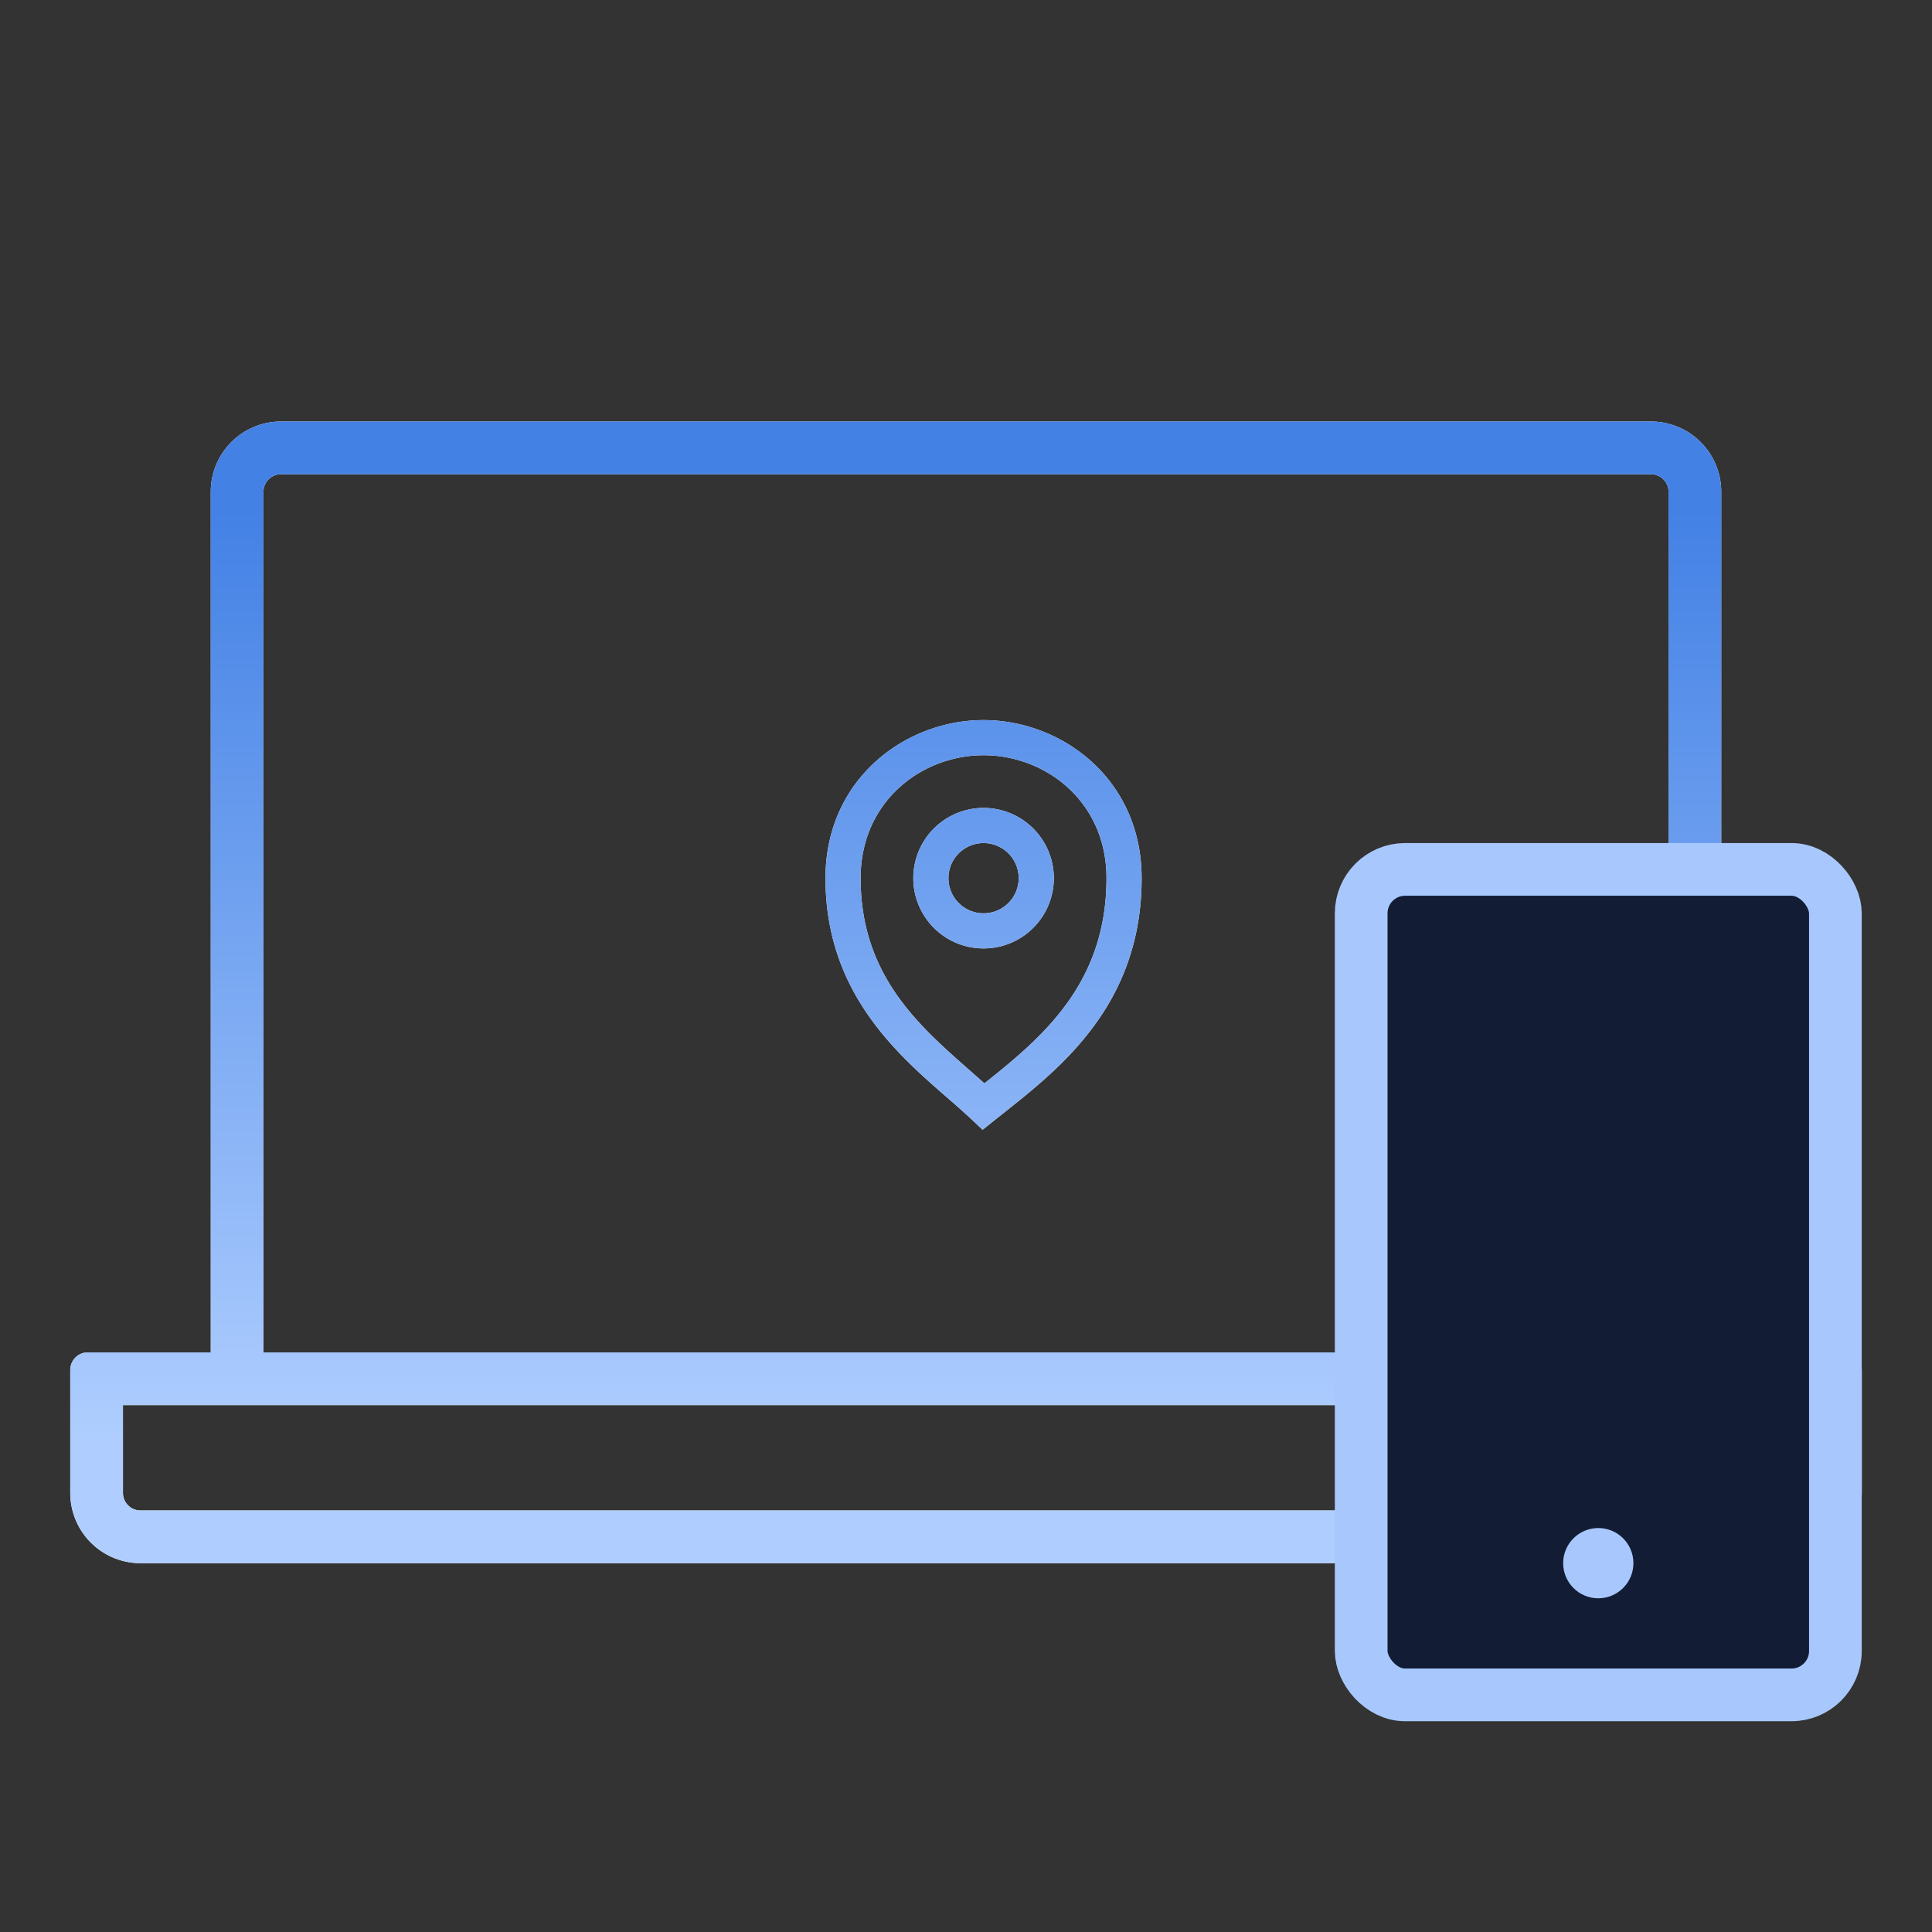
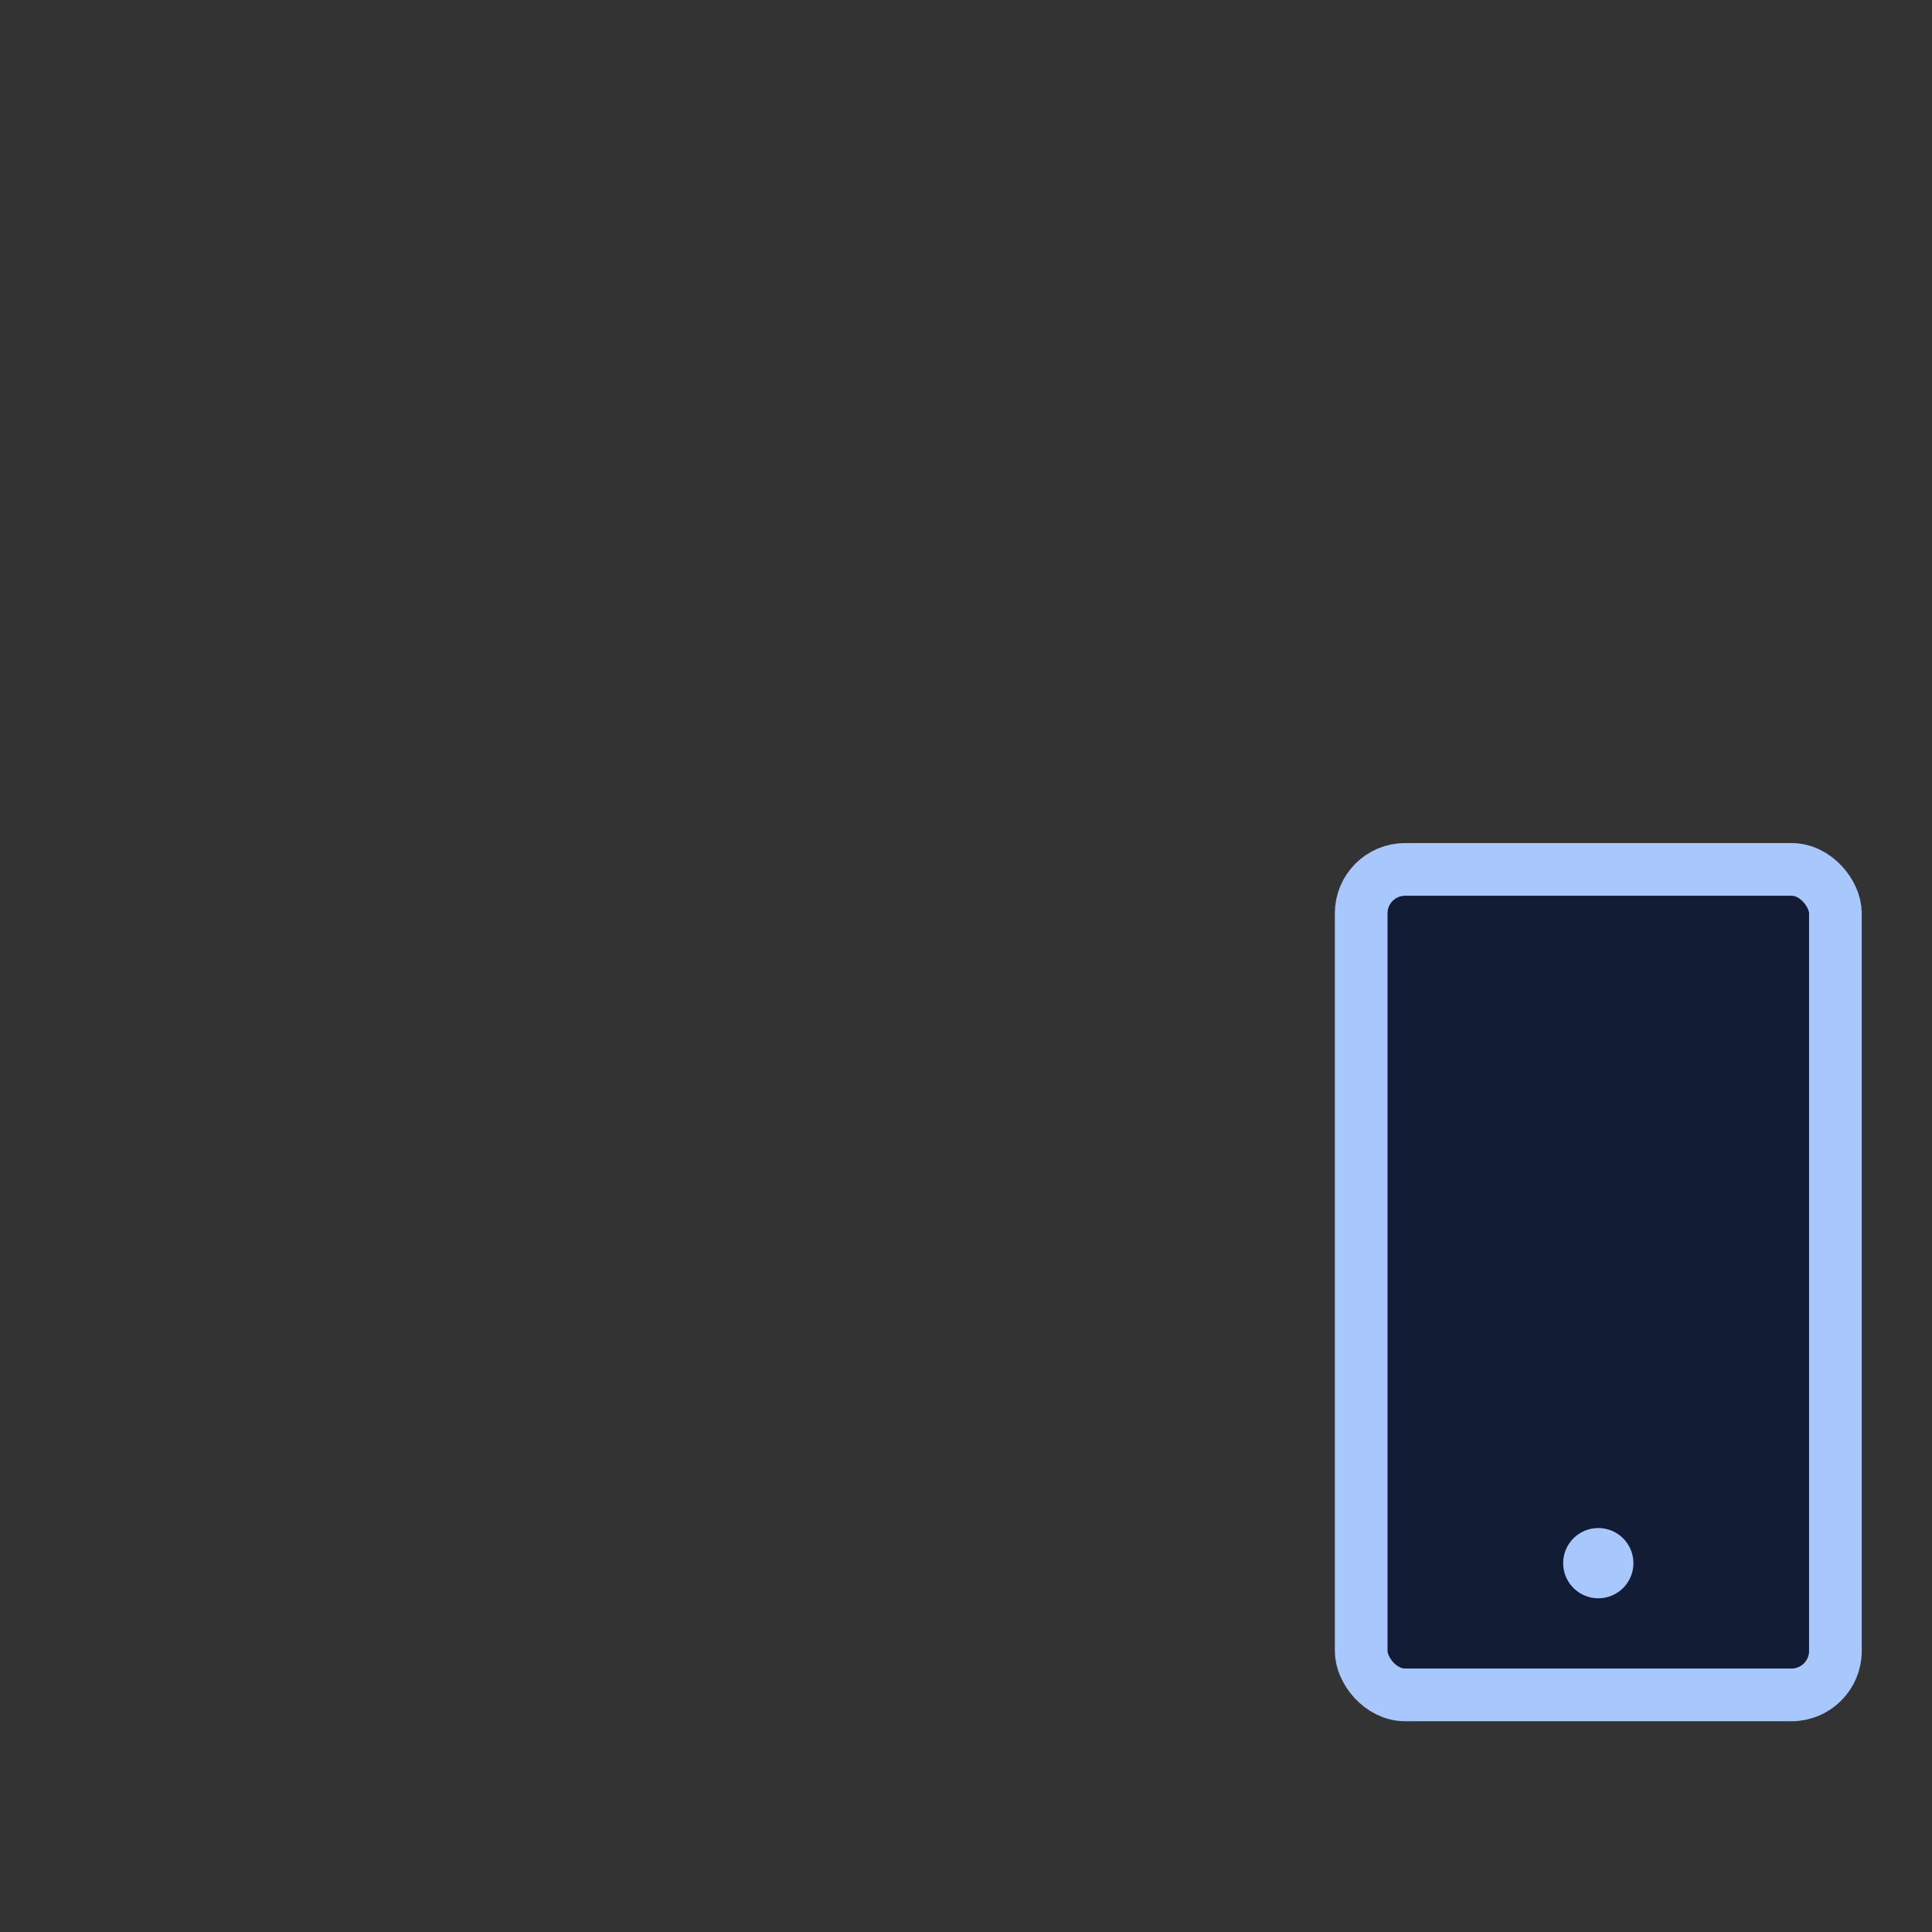
<svg xmlns="http://www.w3.org/2000/svg" width="110" height="110" fill="none">
  <rect width="100%" height="100%" fill="#333333" stroke="none" />
-   <path fill-rule="evenodd" clip-rule="evenodd" d="M16 27h78a1 1 0 011 1v49H15V28a1 1 0 011-1zm-4 50V28a4 4 0 014-4h78a4 4 0 014 4v49h7a1 1 0 011 1v7a4 4 0 01-4 4H8a4 4 0 01-4-4v-7a1 1 0 011-1h7zm86 3H7v5a1 1 0 001 1h94a1 1 0 001-1v-5h-5zM47 50c0-5.632 4.531-9 9-9s9 3.368 9 9c0 7.141-4.569 10.762-7.834 13.35l-.541.43-.68.544-.632-.597a45.872 45.872 0 00-1.352-1.207C51.028 59.967 47 56.462 47 50zm9-7c-3.531 0-7 2.632-7 7 0 5.481 3.252 8.341 6.174 10.911.295.26.587.517.873.773C59.3 59.094 63 56.035 63 50c0-4.368-3.469-7-7-7zm2 7a2 2 0 11-4 0 2 2 0 014 0zm2 0a4 4 0 11-8 0 4 4 0 018 0z" fill="#fff" />
-   <path fill-rule="evenodd" clip-rule="evenodd" d="M16 27h78a1 1 0 011 1v49H15V28a1 1 0 011-1zm-4 50V28a4 4 0 014-4h78a4 4 0 014 4v49h7a1 1 0 011 1v7a4 4 0 01-4 4H8a4 4 0 01-4-4v-7a1 1 0 011-1h7zm86 3H7v5a1 1 0 001 1h94a1 1 0 001-1v-5h-5zM47 50c0-5.632 4.531-9 9-9s9 3.368 9 9c0 7.141-4.569 10.762-7.834 13.35l-.541.43-.68.544-.632-.597a45.872 45.872 0 00-1.352-1.207C51.028 59.967 47 56.462 47 50zm9-7c-3.531 0-7 2.632-7 7 0 5.481 3.252 8.341 6.174 10.911.295.26.587.517.873.773C59.3 59.094 63 56.035 63 50c0-4.368-3.469-7-7-7zm2 7a2 2 0 11-4 0 2 2 0 014 0zm2 0a4 4 0 11-8 0 4 4 0 018 0z" fill="url(#paint0_linear)" />
  <rect x="77.5" y="49.5" width="27" height="47" rx="2.5" fill="#121D35" stroke="#A8C8FD" stroke-width="3" />
  <circle cx="91" cy="89" r="2" fill="#A8C8FD" />
  <defs>
    <linearGradient id="paint0_linear" x1="55" y1="29" x2="55" y2="82" gradientUnits="userSpaceOnUse">
      <stop stop-color="#4381E5" />
      <stop offset="1" stop-color="#AFCEFF" />
    </linearGradient>
  </defs>
</svg>